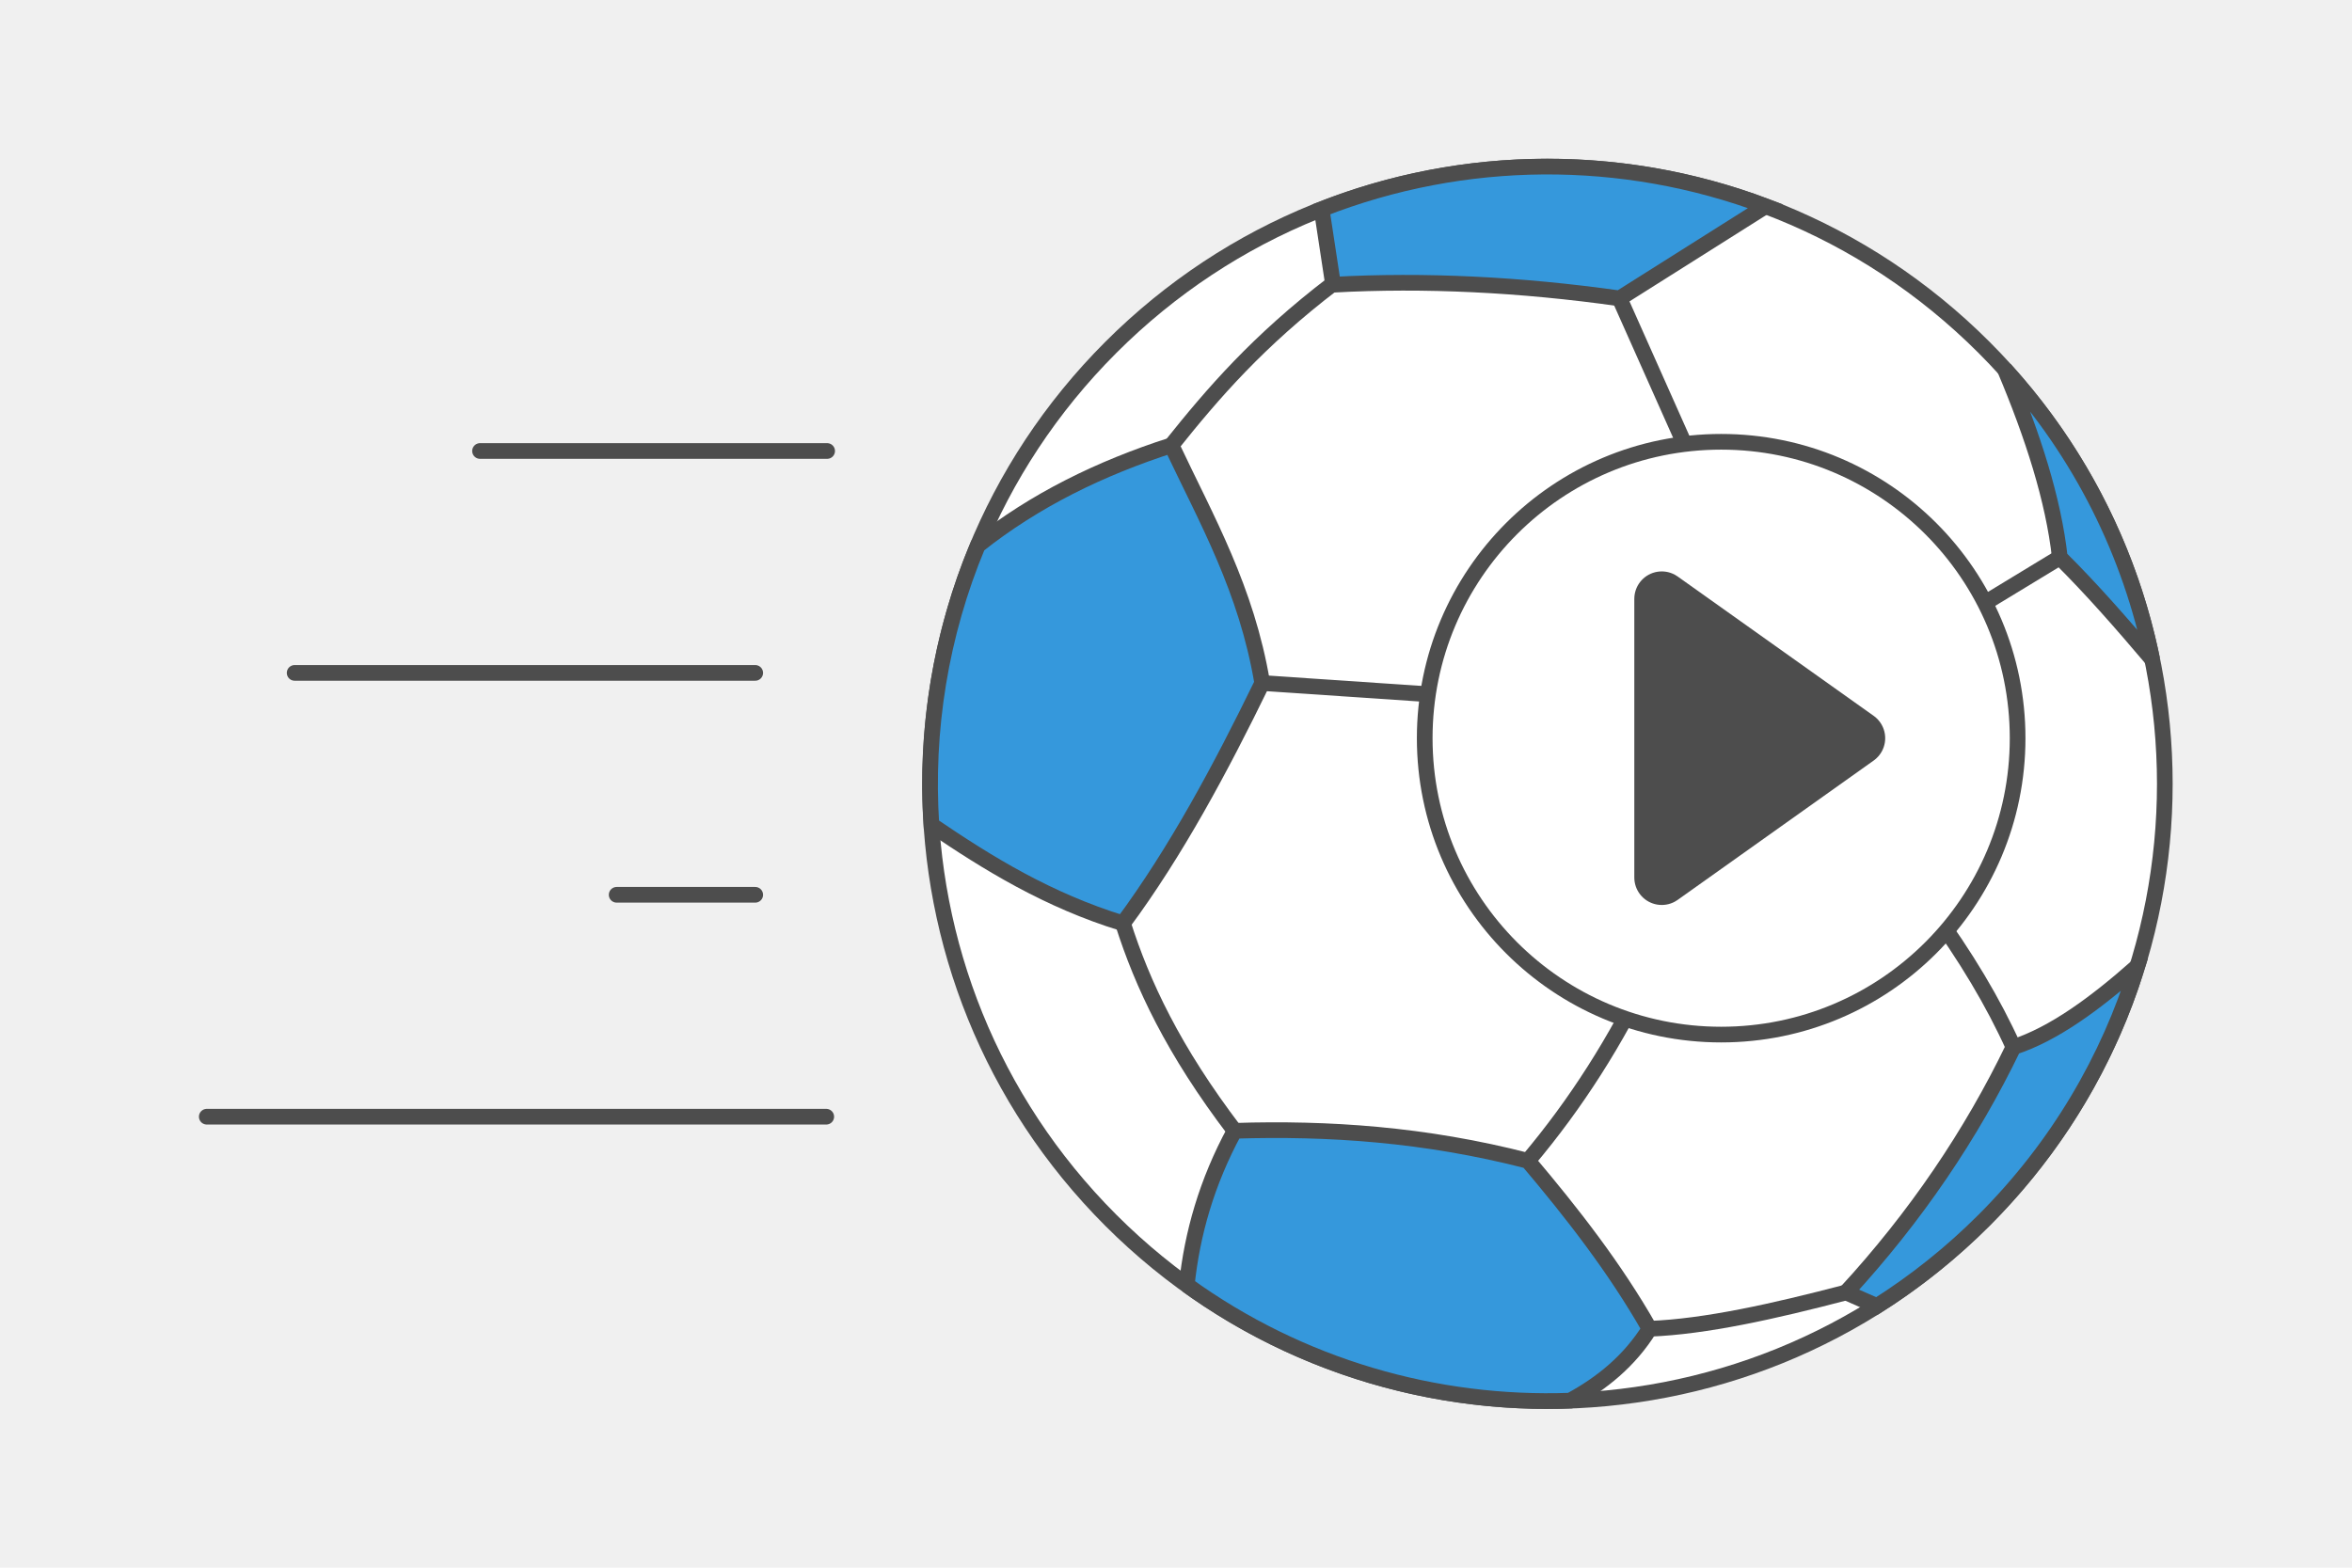
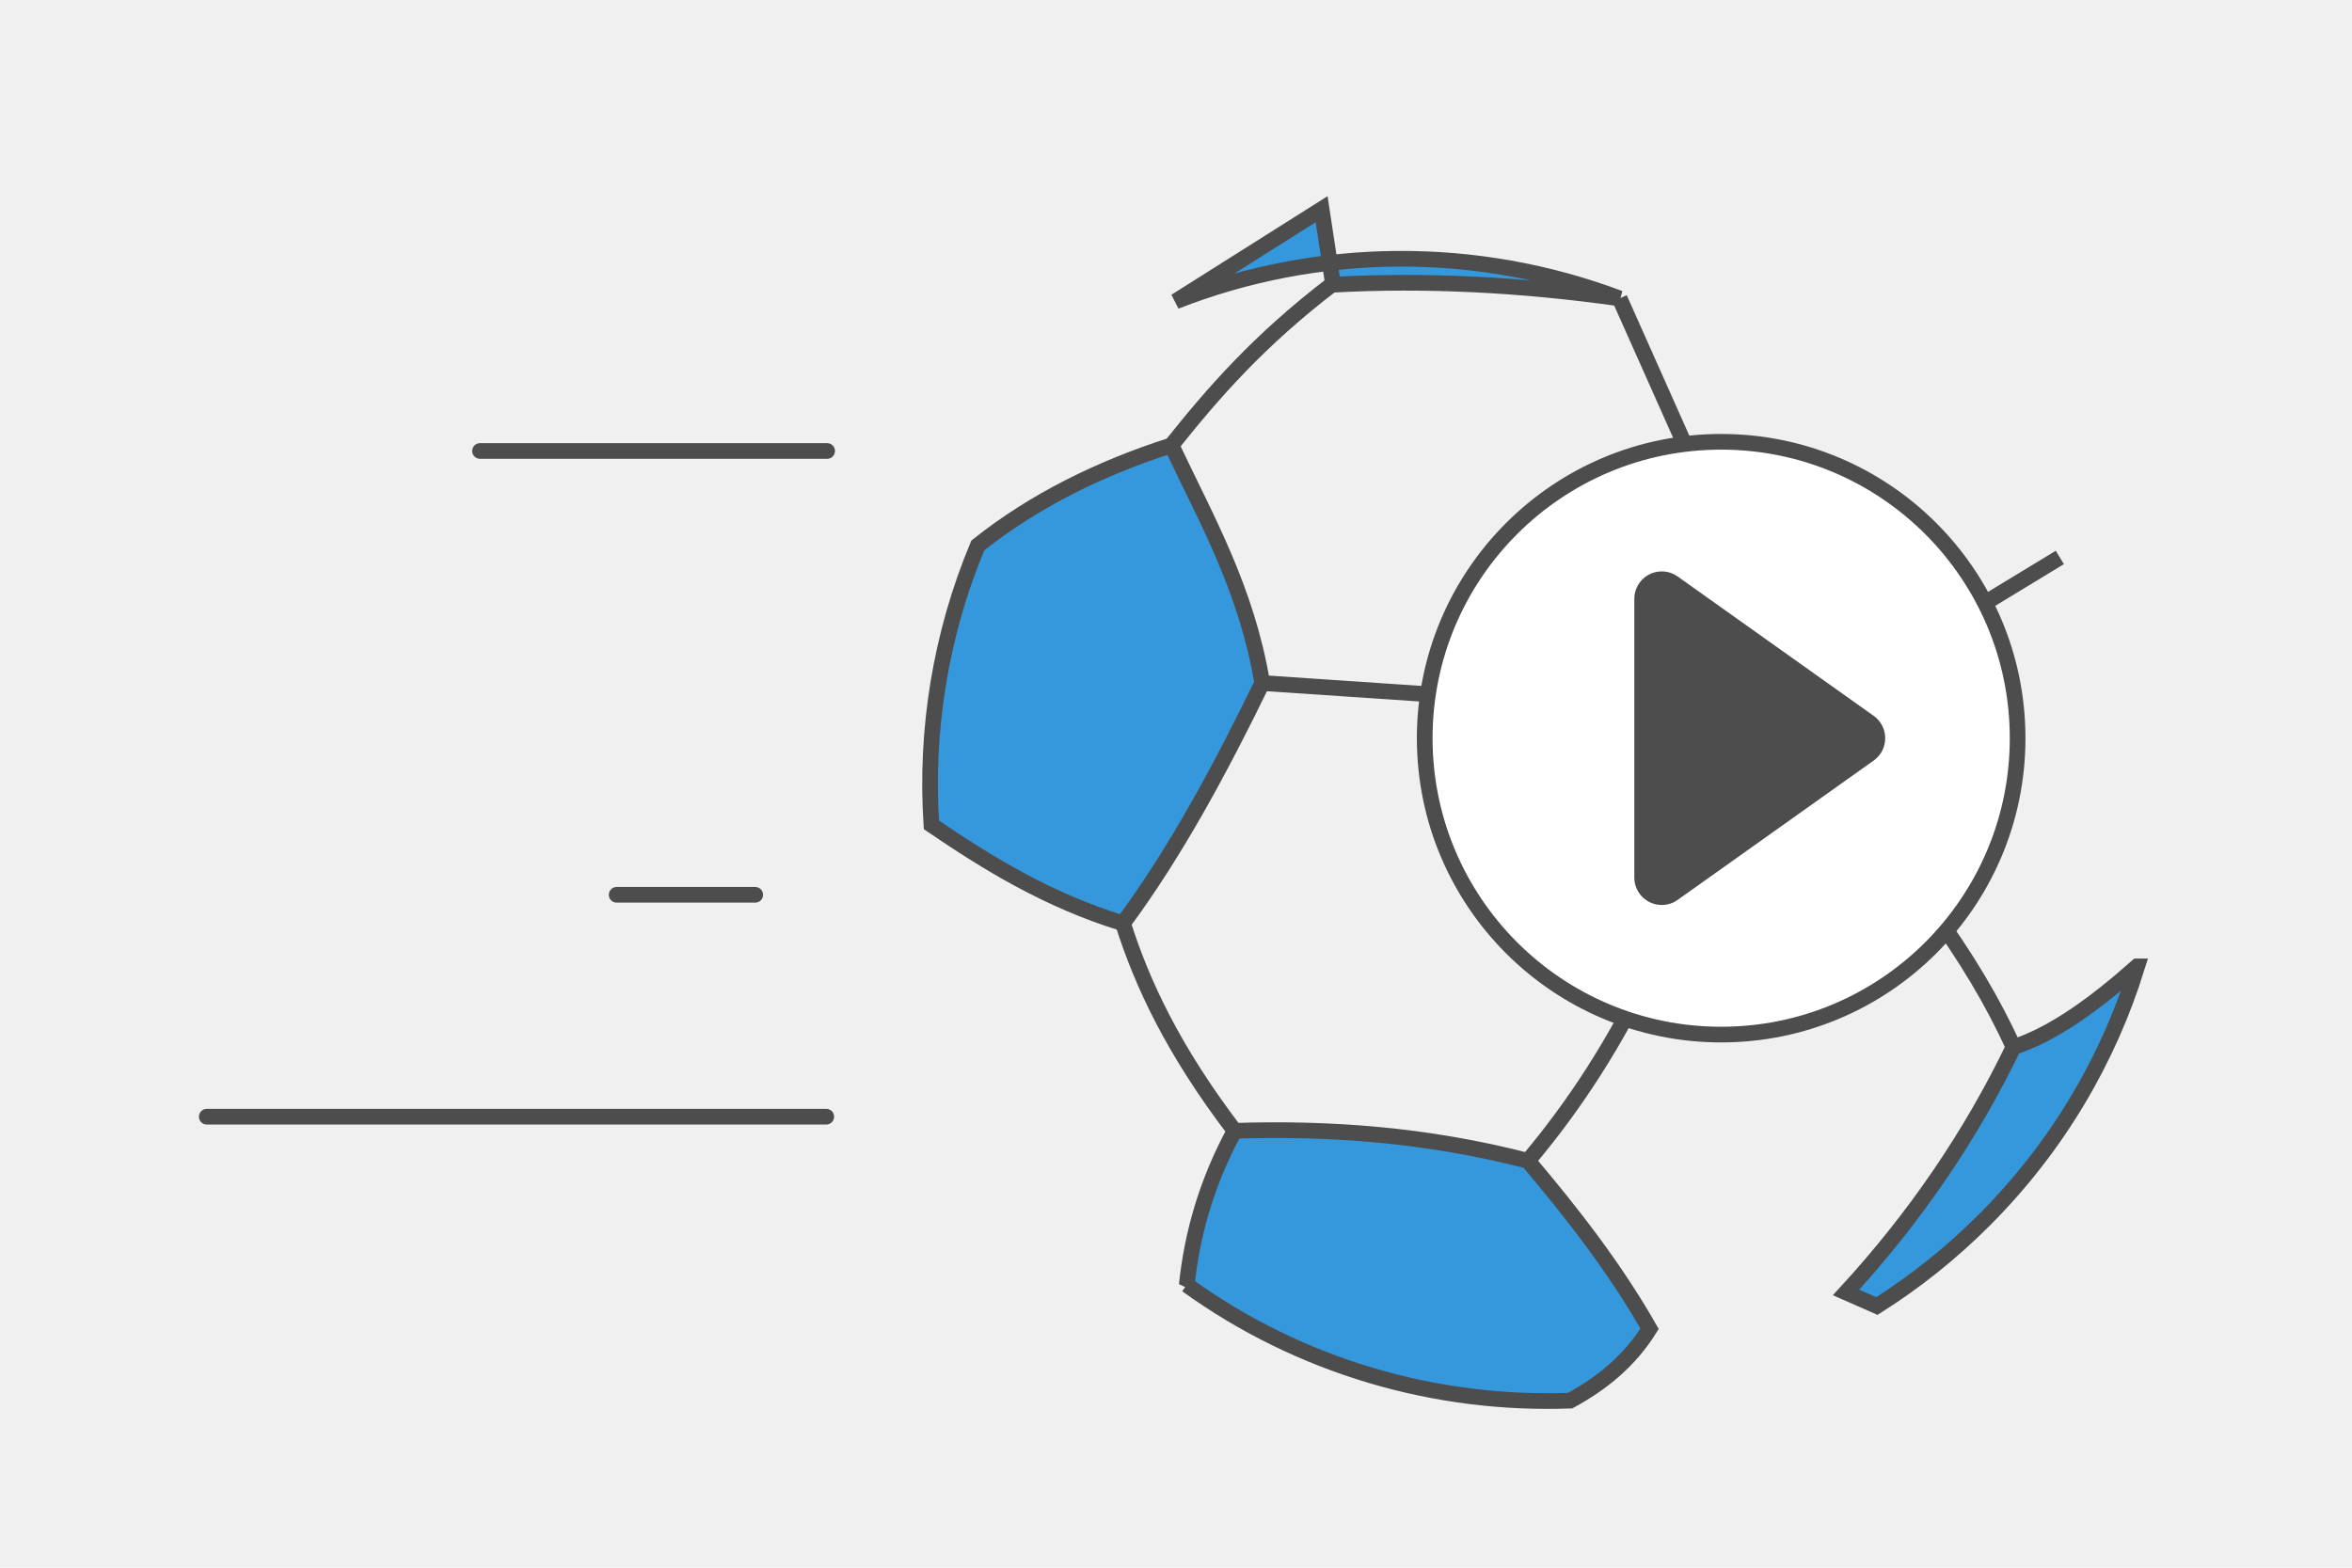
<svg xmlns="http://www.w3.org/2000/svg" xml:space="preserve" width="300px" height="200px" version="1.1" style="shape-rendering:geometricPrecision; text-rendering:geometricPrecision; image-rendering:optimizeQuality; fill-rule:evenodd; clip-rule:evenodd" viewBox="0 0 564138 376092">
  <defs>
    <style type="text/css">
   
    .str1 {stroke:#4D4D4D;stroke-width:3760.2;stroke-miterlimit:2.613}
    .str2 {stroke:#4D4D4D;stroke-width:13163.2;stroke-linecap:round;stroke-linejoin:round;stroke-miterlimit:2.613}
    .str0 {stroke:#4D4D4D;stroke-width:3760.9;stroke-linecap:round;stroke-linejoin:round;stroke-miterlimit:2.613}
    .fil1 {fill:none}
    .fil3 {fill:#3598DC}
    .fil4 {fill:#4D4D4D}
    .fil0 {fill:#F0F0F0}
    .fil2 {fill:white}
   
  </style>
  </defs>
  <g id="Layer_x0020_1">
    <g id="_1781867750192">
      <g>
        <g>
          <g>
            <polygon class="fil0" points="0,0 564138,0 564138,376092 0,376092 " />
          </g>
        </g>
      </g>
      <g>
        <g>
          <line class="fil1 str0" x1="49596.8" y1="267898.2" x2="198180.5" y2="267898.2" />
          <line class="fil1 str0" x1="147909.3" y1="214663.4" x2="181143.1" y2="214663.4" />
-           <line class="fil1 str0" x1="70672" y1="161428.6" x2="181143.1" y2="161428.6" />
          <line class="fil1 str0" x1="115138.2" y1="108193.8" x2="198392.2" y2="108193.8" />
        </g>
        <g>
-           <path class="fil2 str1" d="M475868.9 83333.3c57831.6,57831.5 57831.6,151593.9 0,209424.7 -57831.5,57832.3 -151593.9,57832.3 -209425.5,0 -57831.5,-57830.8 -57831.5,-151593.2 0,-209424.7 57831.6,-57831.6 151594,-57831.6 209425.5,0z" />
          <path class="fil3 str1" d="M284652.8 308254.8c1288.2,-12323.7 4795.2,-24648.1 11472.3,-36971.8 22418.9,-699.6 45579.7,821.8 70355.8,7199.8 10601.7,12556.1 20771,25543.2 29178.2,40293.7 -4785.5,7685.4 -11412.3,13098 -19062.9,17245.4 -32172.9,1173.5 -64653.8,-8079.3 -91943.4,-27767.1z" />
          <g>
            <path class="fil3 str1" d="M512640.8 231830.4c-10041.2,8877.4 -19991.4,16220 -29696.5,19370.9 -10139.7,21041.9 -23463.5,40689.8 -40167,58861.4l7395.2 3255.3c9119.5,-5762.8 17748.1,-12611.7 25695.7,-20559.3 17644.5,-17644.4 29896.3,-38635.3 36772.6,-60928.3z" />
-             <path class="fil3 str1" d="M316997.4 50189.8l2751.1 18110.1c21971.8,-1192.6 44889,-71.8 68713.1,3284.2l35023.2 -22108.8c-34266.6,-12913.7 -72358.5,-12672.3 -106487.4,714.5z" />
-             <path class="fil3 str1" d="M480869.2 88586c6758.5,16038.6 11653.6,31293.3 13189.8,45144.3 7689.9,7637.4 14963.8,15968.4 22146.5,24451.9 -5166.1,-25211.5 -16940.4,-49336.1 -35336.3,-69596.2z" />
+             <path class="fil3 str1" d="M316997.4 50189.8l2751.1 18110.1c21971.8,-1192.6 44889,-71.8 68713.1,3284.2c-34266.6,-12913.7 -72358.5,-12672.3 -106487.4,714.5z" />
            <path class="fil3 str1" d="M223403.1 197893.2c13652.6,9280.9 27904.1,18060.6 45946.9,23625 12730.8,-17224 23373.2,-37060.6 33405.5,-57658.3 -3769.8,-22503.4 -13349.7,-39196.5 -21785.2,-57034.2 -17050,5497.7 -32754,13144.7 -46440.7,24026.2 -8918.1,21332.8 -12632.4,44325.5 -11126.5,67041.3z" />
          </g>
          <path class="fil1 str1" d="M269350 221518.2c4636,14571.3 12066,30455.3 26775.1,49764.8" />
          <path class="fil1 str1" d="M366480.9 278482.8c11533.8,-13663.7 21243.3,-28920.6 29177.5,-45724.1" />
-           <path class="fil1 str1" d="M395659.1 318776.5c13358.7,-512.3 29717.2,-4155.6 47118.2,-8713.8" />
          <line class="fil1 str1" x1="302755.5" y1="163859.9" x2="361554.7" y2="167834" />
          <path class="fil1 str1" d="M280970.3 106825.7c9924.3,-12426.6 20733.2,-24999.8 38779,-38779" />
          <line class="fil1 str1" x1="388461.6" y1="71584.1" x2="407657.1" y2="114655.5" />
          <line class="fil1 str1" x1="494059" y1="133730.3" x2="471191.5" y2="147622.8" />
          <path class="fil1 str1" d="M462858.2 217601.1c8668.6,11808.4 15291.7,22985.2 20086.1,33600.2" />
        </g>
        <circle class="fil2 str0" cx="412829.8" cy="177093.9" r="71105.4" />
        <polygon class="fil4 str2" points="398579.8,143664.9 445591.3,177094.2 398579.8,210522.7 " />
      </g>
    </g>
  </g>
</svg>